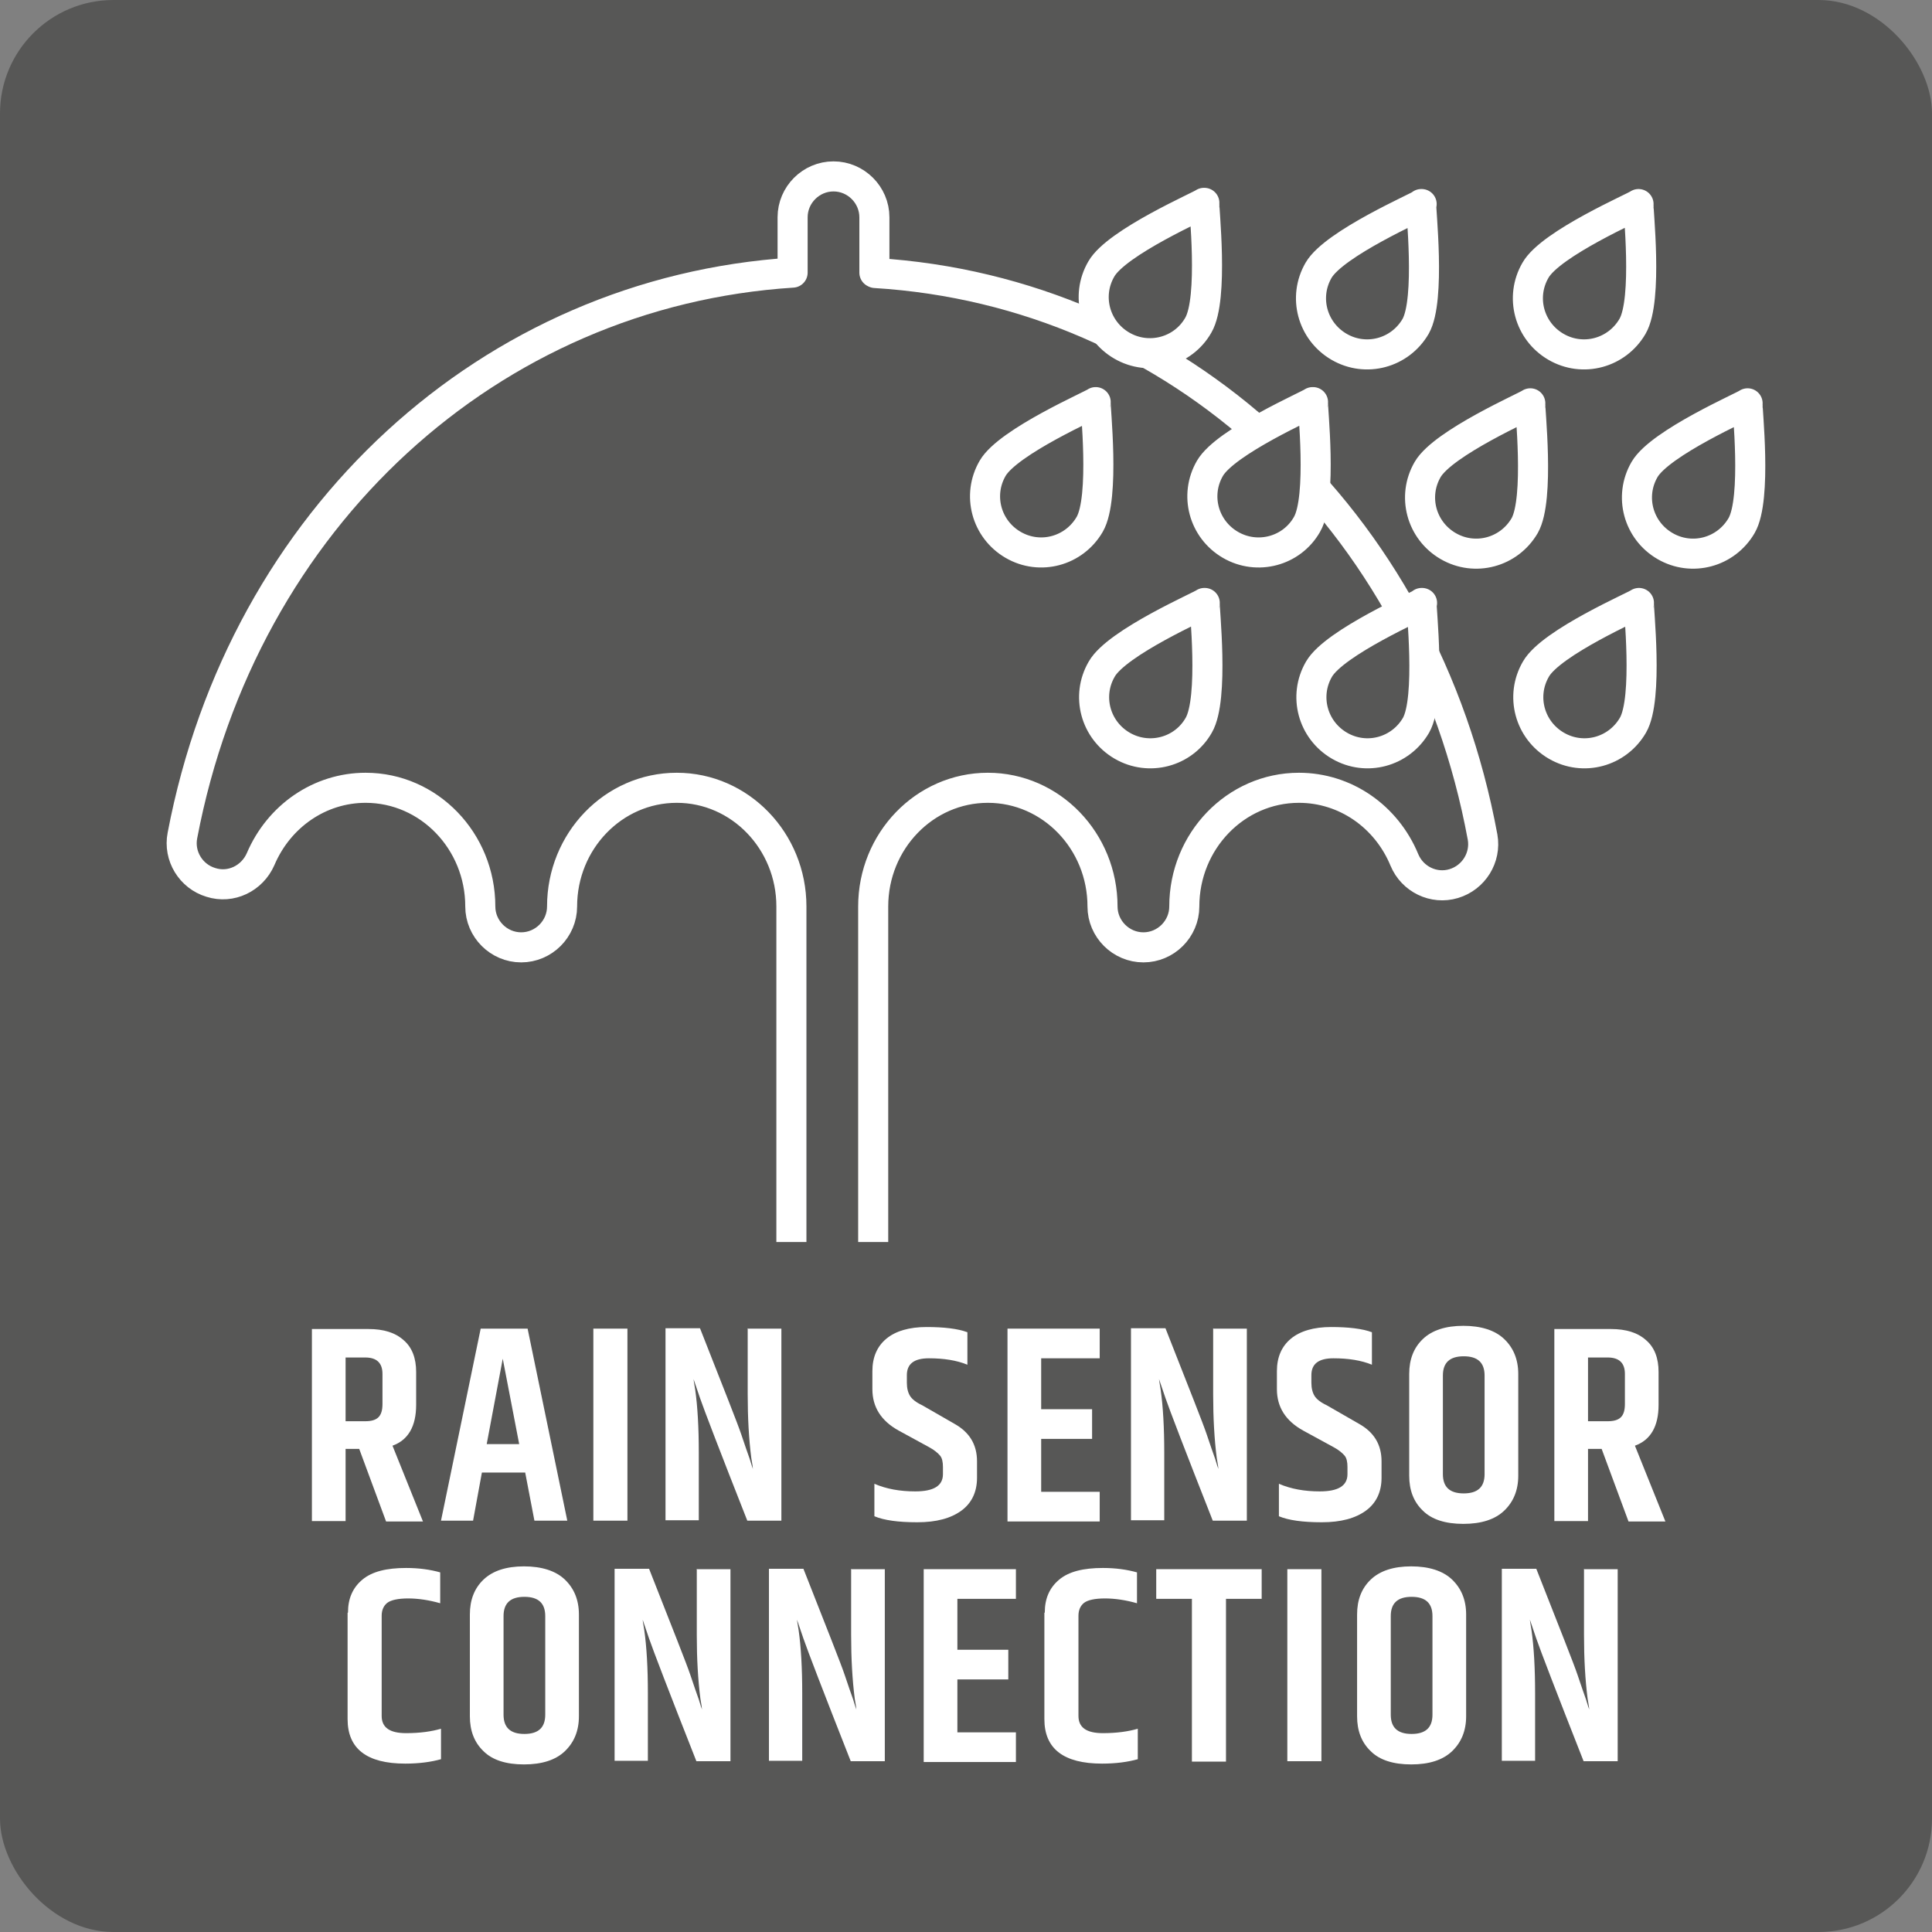
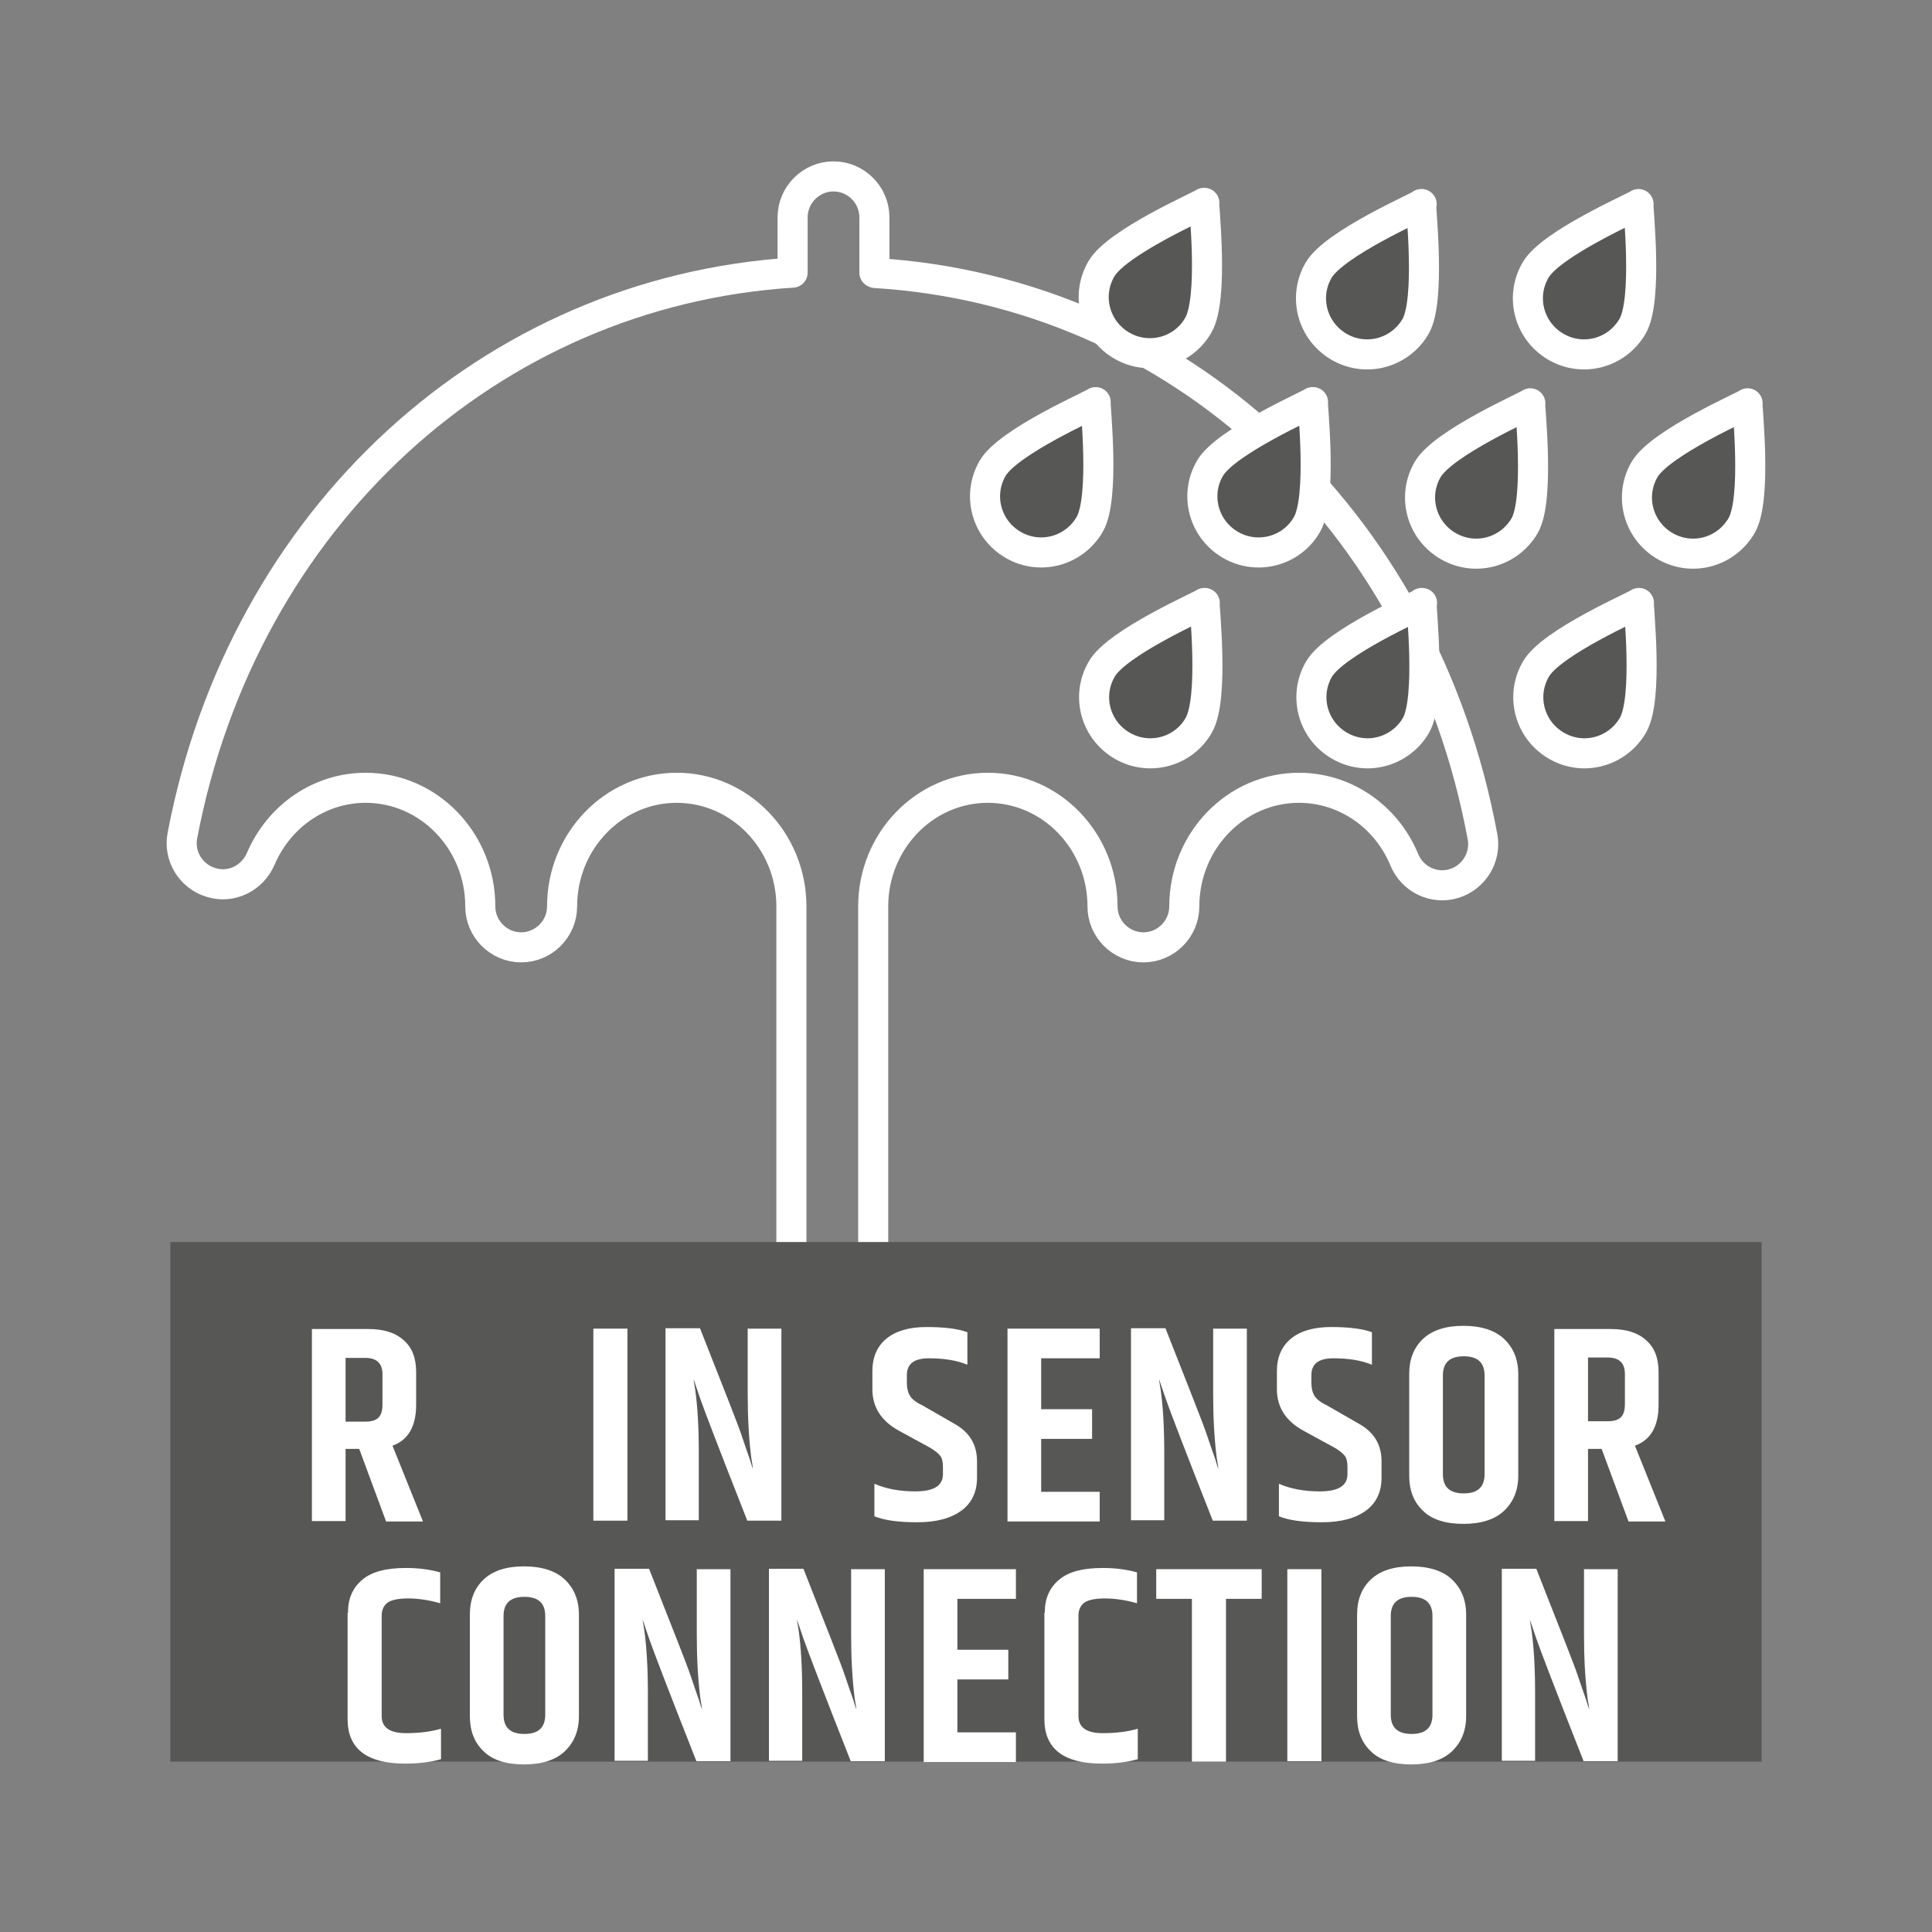
<svg xmlns="http://www.w3.org/2000/svg" viewBox="0 0 48.19 48.19" id="Guide">
  <rect x="0" y="0" width="48.19" height="48.19" fill="#808080" stroke="none" />
  <defs>
    <style>.cls-1{fill:#fff;}.cls-2,.cls-3{fill:#575756;}.cls-4{fill:none;}.cls-4,.cls-3{stroke:#fff;stroke-linecap:round;stroke-linejoin:round;stroke-width:.75px;}</style>
  </defs>
-   <rect ry="2.83" rx="2.83" height="48.19" width="48.19" y="0" x="0" class="cls-2" />
  <path d="m21.81,6.8v-1.38c0-.56-.46-1.02-1.02-1.02s-1.02.46-1.02,1.02v1.38c-7.53.48-13.71,6.11-15.22,14.04-.1.51.21,1.02.71,1.17.5.16,1.03-.1,1.24-.58.46-1.08,1.48-1.78,2.62-1.78,1.58,0,2.86,1.33,2.86,2.96,0,.56.46,1.02,1.02,1.02s1.02-.46,1.02-1.02c0-1.63,1.28-2.96,2.86-2.96s2.86,1.33,2.86,2.96v12.31c0,.25-.21.46-.46.46s-.46-.21-.46-.46v-.49c0-.56-.46-1.02-1.02-1.02s-1.02.46-1.02,1.02v.49c0,1.38,1.12,2.5,2.5,2.5s2.5-1.12,2.5-2.5v-12.31c0-1.63,1.28-2.96,2.86-2.96s2.86,1.33,2.86,2.96c0,.56.46,1.02,1.02,1.02s1.02-.46,1.02-1.02c0-1.63,1.28-2.96,2.86-2.96,1.15,0,2.18.71,2.63,1.8.2.48.73.74,1.23.59.5-.15.81-.65.72-1.16-1.47-7.96-7.63-13.61-15.15-14.07Z" class="cls-4" />
  <path d="m27.33,10.03c-.02.08.24,2.38-.15,3.05-.39.67-1.24.9-1.91.51-.67-.39-.9-1.24-.51-1.91.39-.67,2.51-1.59,2.57-1.65m2.71-4.97c-.02.08.24,2.38-.15,3.05-.38.67-1.24.9-1.91.51-.67-.39-.9-1.24-.51-1.91.38-.67,2.5-1.59,2.56-1.65m10.84.03c-.02.08.24,2.38-.15,3.05-.39.67-1.24.9-1.91.51-.67-.39-.9-1.24-.51-1.91.38-.67,2.51-1.59,2.57-1.65m-5.42,0c-.02.08.24,2.38-.14,3.05-.39.67-1.24.9-1.91.51-.67-.39-.9-1.24-.51-1.91.39-.67,2.51-1.59,2.57-1.65m5.42,9.95c-.02.08.24,2.38-.15,3.05-.39.67-1.24.9-1.91.51-.67-.39-.9-1.24-.51-1.91.38-.67,2.51-1.59,2.57-1.65m-5.42,0c-.02.08.24,2.38-.14,3.05-.39.67-1.24.9-1.91.51-.67-.39-.9-1.24-.51-1.91.39-.67,2.51-1.59,2.57-1.65m-5.42,0c-.02.08.24,2.38-.15,3.05-.38.67-1.24.9-1.91.51-.67-.39-.9-1.24-.51-1.91.38-.67,2.5-1.59,2.56-1.65m13.55-4.98c-.02.08.24,2.38-.15,3.05-.39.67-1.24.9-1.91.51-.67-.39-.9-1.24-.51-1.91.39-.67,2.51-1.59,2.57-1.65m-5.42,0c-.02.08.24,2.38-.14,3.05-.39.67-1.24.9-1.91.51-.67-.39-.9-1.24-.51-1.91.39-.67,2.5-1.59,2.56-1.65m-5.42-.03c-.02.08.24,2.38-.15,3.05-.38.67-1.24.9-1.91.51-.67-.39-.9-1.24-.51-1.91.39-.67,2.5-1.59,2.56-1.65" class="cls-3" />
  <rect height="12.96" width="39.69" y="30.98" x="4.25" class="cls-2" />
-   <path d="m8.62,36.13v1.81h-.84v-4.79h1.41c.38,0,.67.09.88.28.21.18.31.45.31.79v.82c0,.54-.2.88-.59,1.02l.76,1.89h-.92l-.67-1.81h-.34Zm0-2.27v1.59h.49c.15,0,.26-.03.33-.1.07-.07.1-.18.1-.33v-.75c0-.27-.14-.41-.43-.41h-.49Z" class="cls-1" />
-   <path d="m13.33,37.93l-.23-1.2h-1.08l-.22,1.2h-.8l.99-4.79h1.17l.99,4.79h-.81Zm-1.18-1.91h.8l-.41-2.13-.4,2.13Z" class="cls-1" />
+   <path d="m8.62,36.13v1.81h-.84v-4.79h1.41c.38,0,.67.09.88.28.21.18.31.45.31.79v.82c0,.54-.2.88-.59,1.02l.76,1.89h-.92l-.67-1.81h-.34m0-2.27v1.59h.49c.15,0,.26-.03.33-.1.07-.07.1-.18.1-.33v-.75c0-.27-.14-.41-.43-.41h-.49Z" class="cls-1" />
  <path d="m14.8,33.14h.85v4.79h-.85v-4.79Z" class="cls-1" />
  <path d="m18.66,33.14h.83v4.79h-.85c-.69-1.75-1.08-2.77-1.18-3.06-.1-.29-.15-.44-.16-.47,0,0,.01.1.04.26.06.42.09.95.09,1.57v1.69h-.83v-4.79h.86c.59,1.5.94,2.38,1.03,2.65.09.27.16.47.21.61.04.14.07.22.08.25,0-.02-.01-.11-.04-.27-.06-.47-.09-1-.09-1.59v-1.65Z" class="cls-1" />
  <path d="m21.76,34.2c0-.35.12-.62.35-.81s.57-.29,1-.29.78.04,1.02.13v.81c-.27-.11-.59-.16-.96-.16s-.55.14-.55.42v.19c0,.14.03.25.08.33.05.08.15.16.3.23l.8.46c.38.21.57.52.57.94v.41c0,.35-.13.63-.39.82-.26.19-.62.29-1.1.29s-.83-.05-1.07-.15v-.81c.3.13.64.19,1.02.19.46,0,.69-.14.69-.43v-.18c0-.12-.02-.22-.07-.28s-.14-.14-.27-.21l-.77-.42c-.43-.24-.65-.58-.65-1.03v-.43Z" class="cls-1" />
  <path d="m25.13,33.14h2.3v.74h-1.46v1.27h1.27v.74h-1.27v1.32h1.46v.74h-2.3v-4.79Z" class="cls-1" />
  <path d="m30.27,33.14h.83v4.79h-.85c-.69-1.75-1.08-2.77-1.18-3.06-.1-.29-.15-.44-.16-.47,0,0,.01.1.04.26.06.42.09.95.09,1.57v1.69h-.83v-4.79h.86c.59,1.5.94,2.38,1.03,2.65.09.27.16.47.21.61.04.14.07.22.08.25,0-.02-.01-.11-.04-.27-.06-.47-.09-1-.09-1.59v-1.65Z" class="cls-1" />
  <path d="m31.85,34.2c0-.35.12-.62.35-.81s.57-.29,1-.29.78.04,1.02.13v.81c-.27-.11-.59-.16-.96-.16s-.55.14-.55.42v.19c0,.14.03.25.08.33.05.08.15.16.3.23l.8.46c.38.21.57.52.57.94v.41c0,.35-.13.63-.39.82-.26.19-.62.29-1.1.29s-.83-.05-1.07-.15v-.81c.3.13.64.19,1.02.19.46,0,.69-.14.69-.43v-.18c0-.12-.02-.22-.07-.28s-.14-.14-.27-.21l-.77-.42c-.43-.24-.65-.58-.65-1.03v-.43Z" class="cls-1" />
  <path d="m35.15,34.27c0-.36.11-.65.34-.87.23-.22.57-.33,1.01-.33s.79.11,1.02.33c.23.22.35.51.35.87v2.54c0,.36-.12.65-.35.87-.23.22-.57.33-1.02.33s-.79-.11-1.01-.33c-.23-.22-.34-.51-.34-.87v-2.54Zm1.88.04c0-.32-.17-.48-.52-.48s-.52.16-.52.48v2.46c0,.32.17.48.52.48s.52-.16.52-.48v-2.46Z" class="cls-1" />
  <path d="m39.61,36.13v1.81h-.84v-4.79h1.41c.38,0,.67.09.88.28.21.18.31.45.31.79v.82c0,.54-.2.88-.59,1.02l.76,1.89h-.92l-.67-1.81h-.34Zm0-2.27v1.59h.49c.15,0,.26-.03.33-.1.07-.07.1-.18.1-.33v-.75c0-.27-.14-.41-.43-.41h-.49Z" class="cls-1" />
  <path d="m8.68,40.22c0-.35.12-.62.36-.82.24-.2.6-.29,1.09-.29.32,0,.6.04.85.11v.77c-.28-.08-.55-.12-.8-.12s-.43.04-.52.11c-.09.07-.14.18-.14.32v2.5c0,.29.2.43.61.43.34,0,.63-.04.87-.11v.76c-.25.07-.55.11-.89.11-.96,0-1.44-.37-1.44-1.11v-2.65Z" class="cls-1" />
  <path d="m11.72,40.27c0-.36.11-.65.34-.87.23-.22.57-.33,1.01-.33s.79.11,1.02.33c.23.22.35.51.35.87v2.54c0,.36-.12.65-.35.87-.23.22-.57.33-1.02.33s-.79-.11-1.01-.33c-.23-.22-.34-.51-.34-.87v-2.54Zm1.88.04c0-.32-.17-.48-.52-.48s-.52.16-.52.48v2.46c0,.32.17.48.52.48s.52-.16.52-.48v-2.46Z" class="cls-1" />
  <path d="m17.39,39.14h.83v4.79h-.85c-.69-1.75-1.08-2.77-1.18-3.06-.1-.29-.15-.44-.16-.47,0,0,.01.1.04.26.06.42.09.95.09,1.57v1.69h-.83v-4.79h.86c.59,1.5.94,2.38,1.03,2.65.09.27.16.47.21.61.04.14.07.22.08.25,0-.02-.01-.11-.04-.27-.06-.47-.09-1-.09-1.59v-1.65Z" class="cls-1" />
  <path d="m21.24,39.14h.83v4.79h-.85c-.69-1.75-1.08-2.77-1.18-3.06-.1-.29-.15-.44-.16-.47,0,0,.01.1.04.26.06.42.09.95.09,1.57v1.69h-.83v-4.79h.86c.59,1.5.94,2.38,1.03,2.65.09.27.16.47.21.61.04.14.07.22.08.25,0-.02-.01-.11-.04-.27-.06-.47-.09-1-.09-1.59v-1.65Z" class="cls-1" />
  <path d="m23.04,39.14h2.3v.74h-1.46v1.27h1.27v.74h-1.27v1.32h1.46v.74h-2.3v-4.79Z" class="cls-1" />
  <path d="m26.06,40.22c0-.35.12-.62.36-.82.24-.2.6-.29,1.09-.29.32,0,.6.04.85.11v.77c-.28-.08-.55-.12-.8-.12s-.43.04-.52.11c-.09.07-.14.18-.14.32v2.5c0,.29.2.43.61.43.34,0,.63-.04.87-.11v.76c-.25.07-.55.11-.89.11-.96,0-1.44-.37-1.44-1.11v-2.65Z" class="cls-1" />
  <path d="m31.47,39.14v.74h-.89v4.06h-.85v-4.06h-.89v-.74h2.62Z" class="cls-1" />
  <path d="m32.11,39.14h.85v4.79h-.85v-4.79Z" class="cls-1" />
  <path d="m33.85,40.27c0-.36.11-.65.34-.87.23-.22.57-.33,1.01-.33s.79.11,1.02.33c.23.22.35.51.35.87v2.54c0,.36-.12.65-.35.87-.23.22-.57.33-1.02.33s-.79-.11-1.01-.33c-.23-.22-.34-.51-.34-.87v-2.54Zm1.88.04c0-.32-.17-.48-.52-.48s-.52.16-.52.48v2.46c0,.32.17.48.52.48s.52-.16.52-.48v-2.46Z" class="cls-1" />
  <path d="m39.52,39.14h.83v4.79h-.85c-.69-1.75-1.08-2.77-1.18-3.06-.1-.29-.15-.44-.16-.47,0,0,.01.1.04.26.06.42.09.95.09,1.57v1.69h-.83v-4.79h.86c.59,1.5.94,2.38,1.03,2.65.09.27.16.47.21.61.04.14.07.22.08.25,0-.02-.01-.11-.04-.27-.06-.47-.09-1-.09-1.59v-1.65Z" class="cls-1" />
</svg>